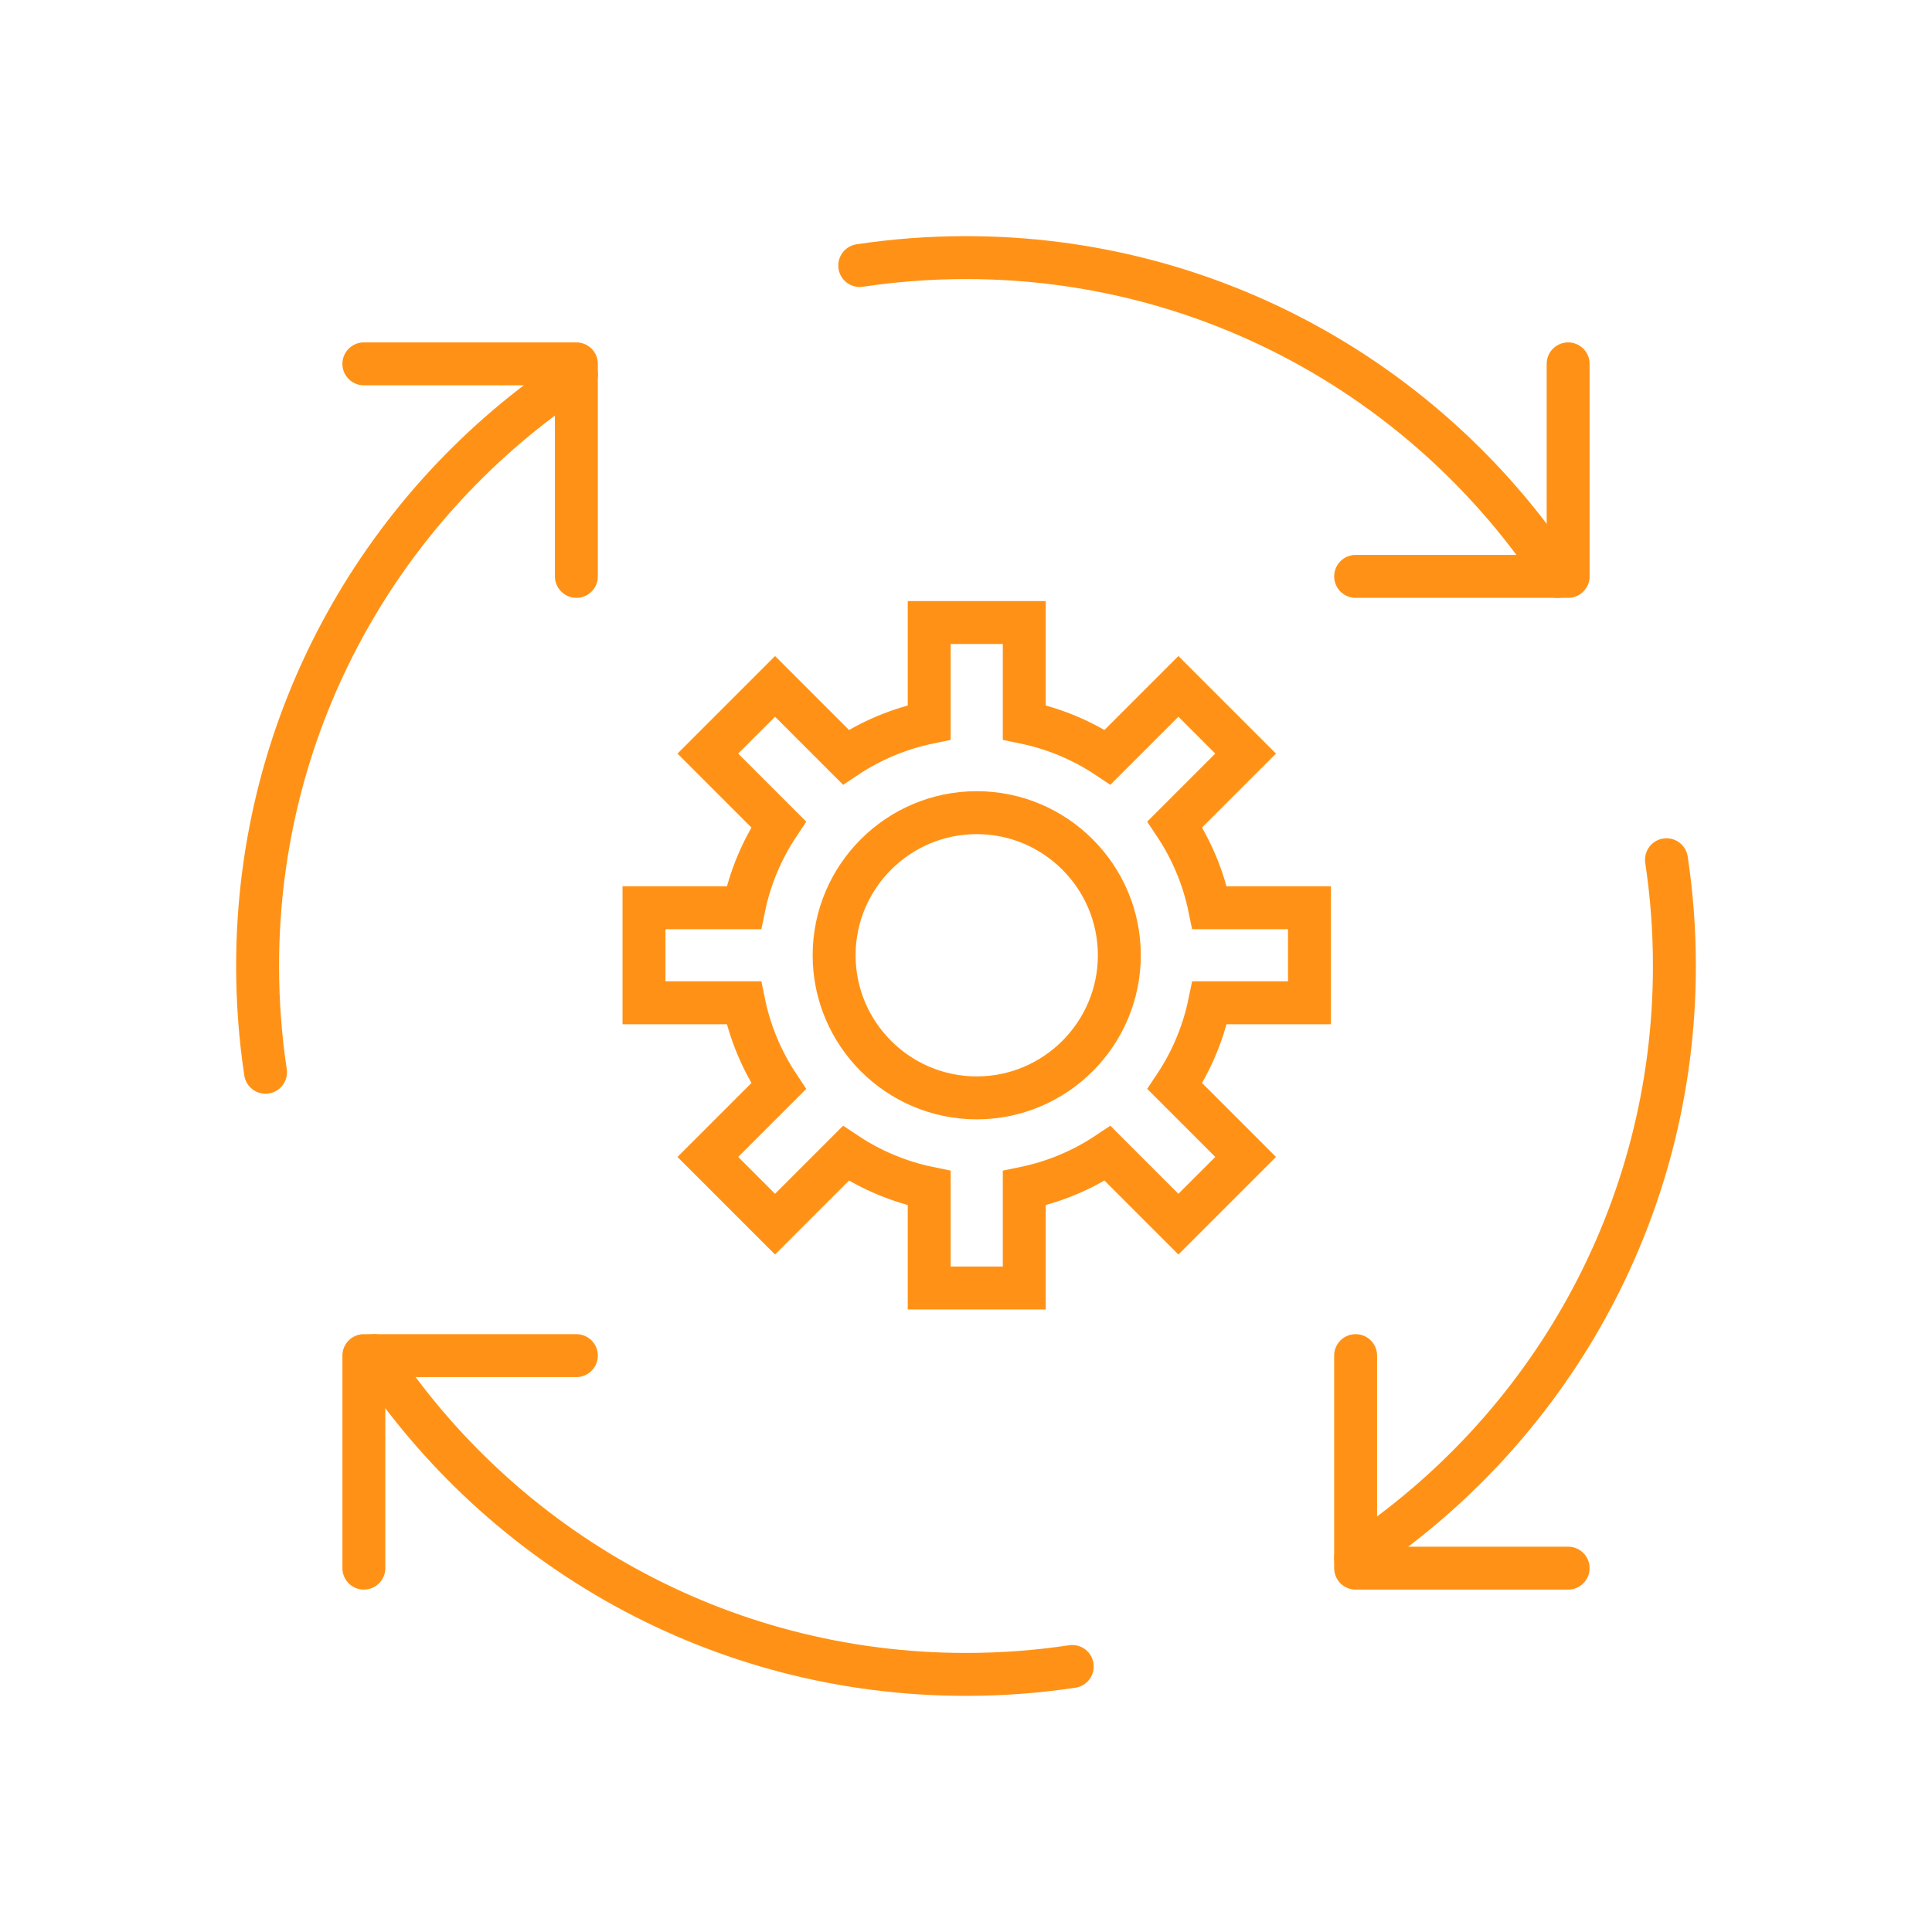
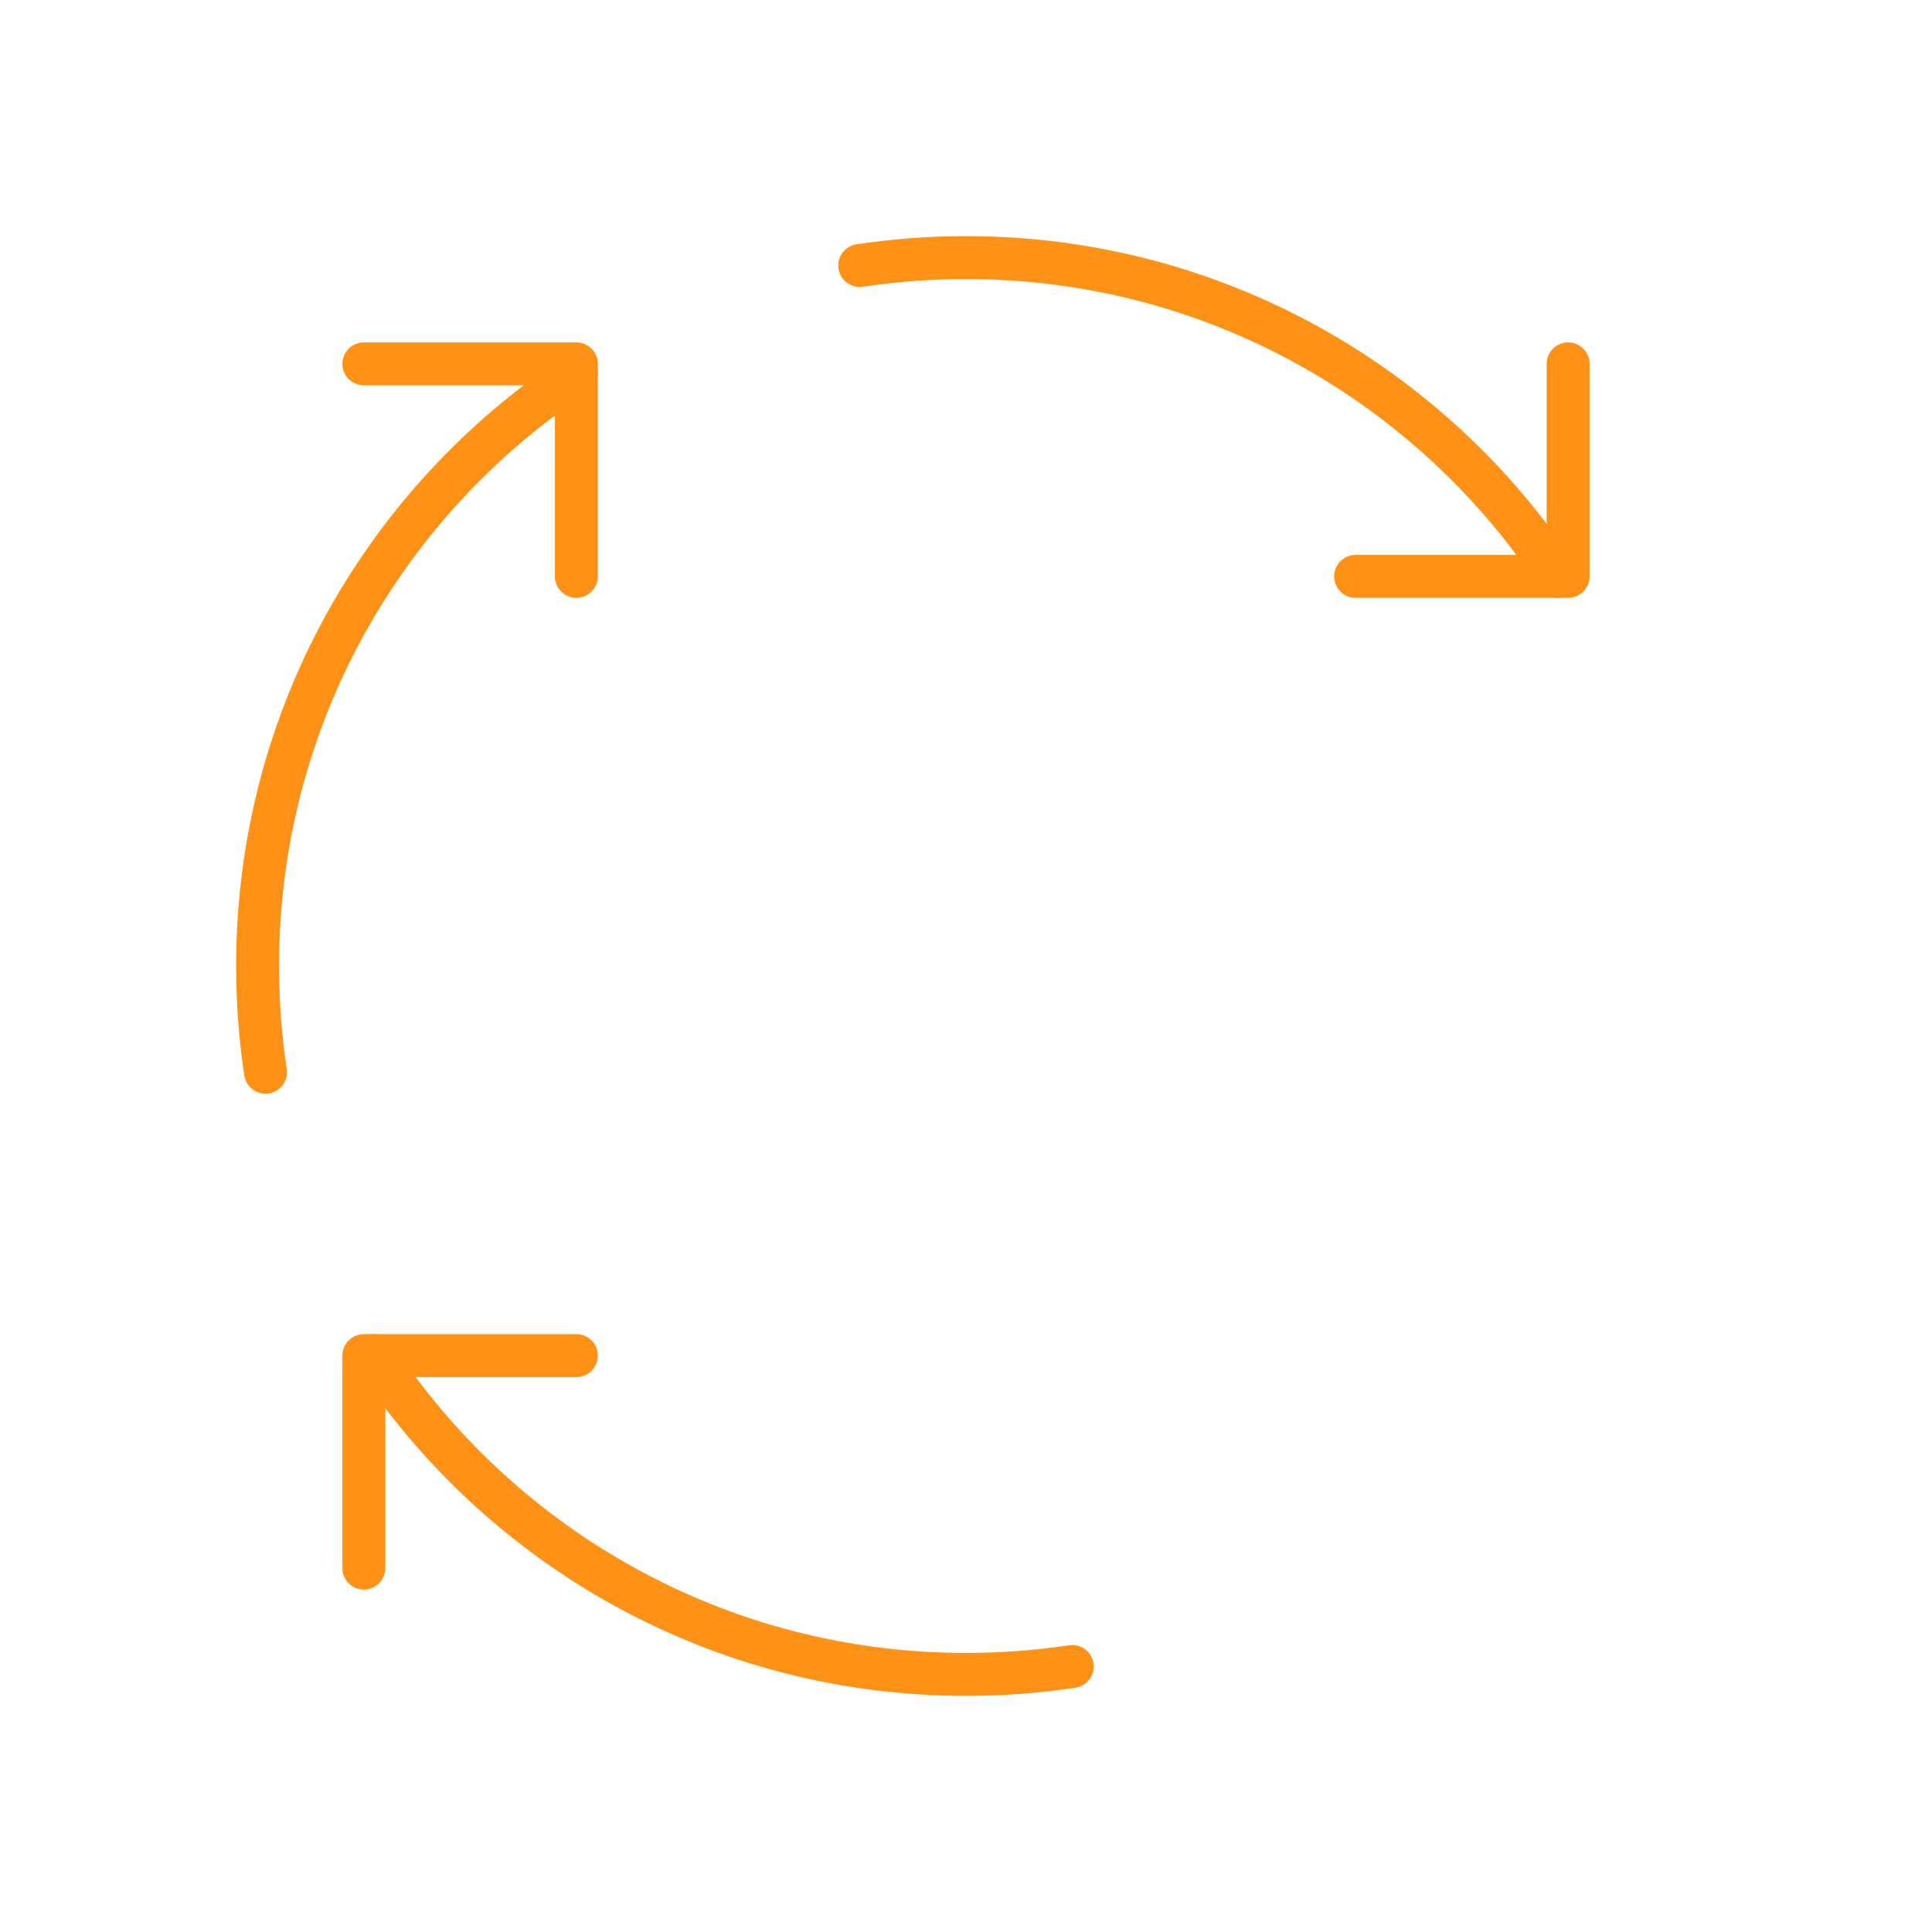
<svg xmlns="http://www.w3.org/2000/svg" width="90" height="90" viewBox="0 0 90 90" fill="none">
-   <path d="M61 46.714V42.286H56.348C56.063 40.9 55.512 39.581 54.727 38.404L58.026 35.105L54.895 31.974L51.596 35.273C50.419 34.488 49.1 33.937 47.714 33.652V29H43.286V33.652C41.9 33.937 40.581 34.488 39.404 35.273L36.105 31.974L32.974 35.105L36.273 38.404C35.488 39.581 34.937 40.9 34.652 42.286H30V46.714H34.652C34.94 48.125 35.502 49.436 36.273 50.596L32.974 53.895L36.105 57.026L39.404 53.727C40.581 54.512 41.9 55.063 43.286 55.348V60H47.714V55.348C49.1 55.063 50.419 54.512 51.596 53.727L54.895 57.026L58.026 53.895L54.727 50.596C55.512 49.419 56.063 48.1 56.348 46.714H61ZM45.5 51.143C41.838 51.143 38.857 48.162 38.857 44.5C38.857 40.838 41.838 37.857 45.5 37.857C49.162 37.857 52.143 40.838 52.143 44.5C52.143 48.162 49.162 51.143 45.5 51.143Z" stroke="#FF9216" stroke-width="2" />
  <path d="M26.85 63.15H16.95V73.05" stroke="#FF9216" stroke-width="2" stroke-linecap="round" stroke-linejoin="round" />
-   <path d="M73.05 73.05H63.15V63.15" stroke="#FF9216" stroke-width="2" stroke-linecap="round" stroke-linejoin="round" />
  <path d="M63.15 26.85H73.05V16.95" stroke="#FF9216" stroke-width="2" stroke-linecap="round" stroke-linejoin="round" />
  <path d="M16.95 16.95H26.85V26.85" stroke="#FF9216" stroke-width="2" stroke-linecap="round" stroke-linejoin="round" />
  <path d="M26.85 17.435C17.903 23.338 12 33.48 12 45C12 46.682 12.126 48.335 12.369 49.95" stroke="#FF9216" stroke-width="2" stroke-linecap="round" stroke-linejoin="round" />
  <path d="M49.95 77.631C48.335 77.874 46.682 78 45 78C33.479 78 23.338 72.097 17.435 63.15" stroke="#FF9216" stroke-width="2" stroke-linecap="round" stroke-linejoin="round" />
-   <path d="M77.631 40.05C77.874 41.665 78 43.318 78 45C78 56.52 72.097 66.662 63.15 72.565" stroke="#FF9216" stroke-width="2" stroke-linecap="round" stroke-linejoin="round" />
  <path d="M40.05 12.369C41.665 12.126 43.318 12 45 12C56.52 12 66.662 17.903 72.565 26.85" stroke="#FF9216" stroke-width="2" stroke-linecap="round" stroke-linejoin="round" />
</svg>